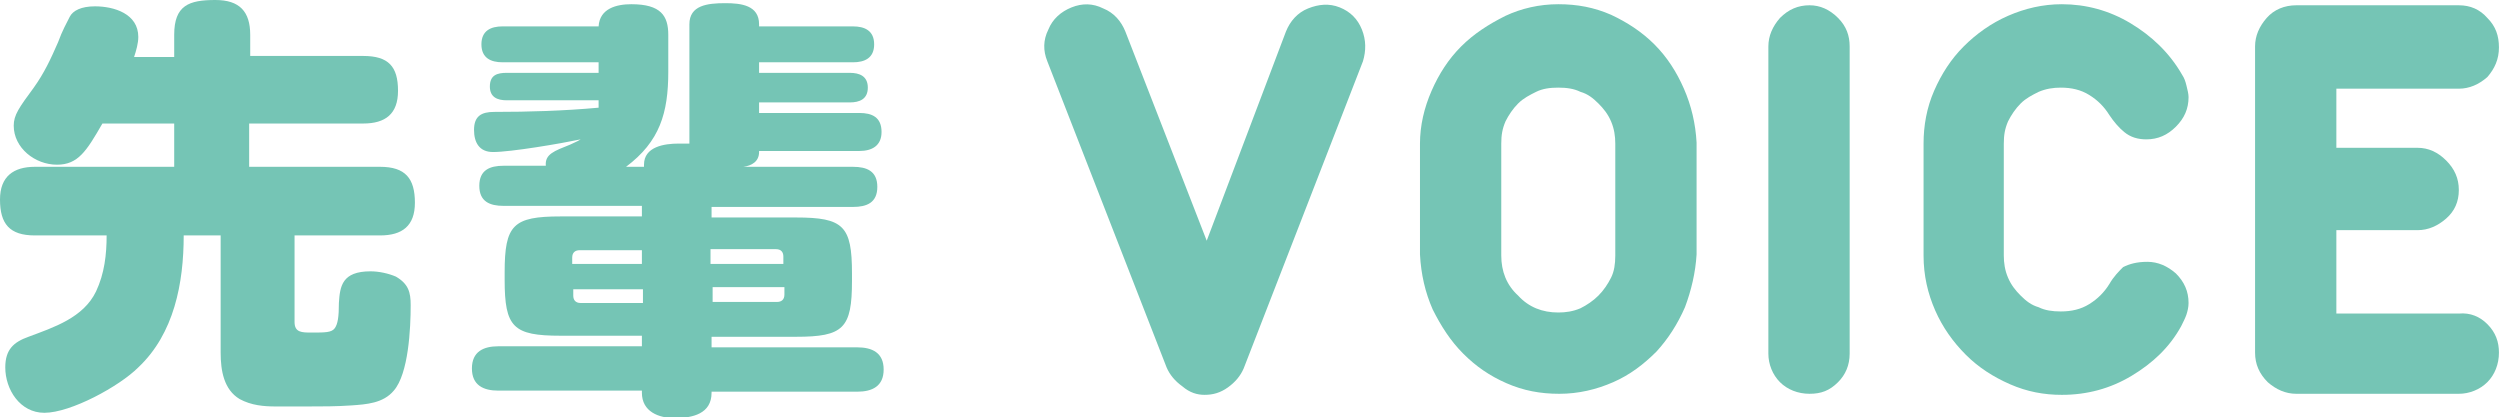
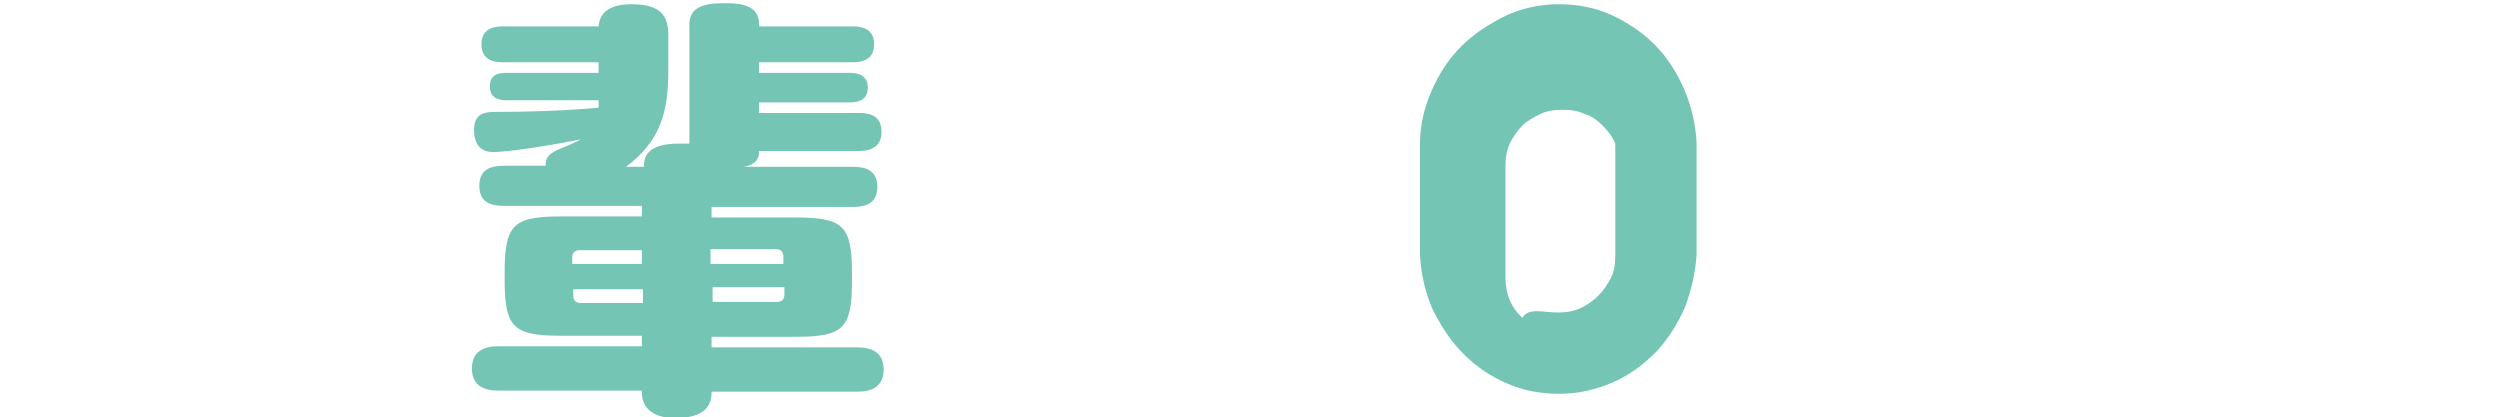
<svg xmlns="http://www.w3.org/2000/svg" version="1.1" id="レイヤー_1" x="0px" y="0px" width="236.8px" height="39.5px" viewBox="0 0 236.8 39.5" style="enable-background:new 0 0 236.8 39.5;" xml:space="preserve">
  <style type="text/css">
	.st0{fill:#75C5B5;}
</style>
  <g>
    <g>
-       <path class="st0" d="M16.5,5.3v-2c0-2.8,1.4-3.3,3.9-3.3c2.3,0,3.3,1.1,3.3,3.3v2h10.7c2.4,0,3.3,1,3.3,3.3c0,2.2-1.2,3.1-3.3,3.1    H23.6v4.1H36c2.4,0,3.3,1.1,3.3,3.4c0,2.2-1.2,3.1-3.3,3.1h-8.1v8.2c0,1,0.7,1,1.6,1c1.3,0,1.9,0,2.2-0.4c0.3-0.4,0.4-1.1,0.4-2.4    c0.1-1.6,0.3-3,3-3c0.8,0,1.7,0.2,2.4,0.5c1.2,0.7,1.4,1.5,1.4,2.7c0,2.2-0.2,6.5-1.6,8.1c-1,1.2-2.6,1.3-4,1.4    c-1.4,0.1-2.8,0.1-4.2,0.1c-1,0-2,0-3,0c-1.1,0-2.3-0.1-3.4-0.7c-1.5-0.9-1.8-2.7-1.8-4.4V22.3h-3.5c0,4.5-0.9,9.3-4.3,12.5    c-1.8,1.8-6.4,4.3-8.9,4.3c-2.3,0-3.7-2.2-3.7-4.3c0-1.7,0.8-2.4,2.2-2.9c2.4-0.9,5.2-1.8,6.4-4.3c0.8-1.7,1-3.5,1-5.3H3.3    c-2.4,0-3.3-1.1-3.3-3.4c0-2.2,1.3-3.1,3.3-3.1h13.2v-4.1H9.7c-1.5,2.6-2.3,3.9-4.3,3.9c-2.1,0-4.1-1.6-4.1-3.7    c0-1,0.5-1.7,1.9-3.6C4.2,6.9,4.8,5.6,5.5,4c0.4-1.1,0.8-1.8,1.1-2.4s1.1-1,2.4-1c1.8,0,4.1,0.7,4.1,2.9c0,0.6-0.2,1.3-0.4,1.9    H16.5z" />
      <path class="st0" d="M54,13.7c0.4-0.2,0.7-0.3,1-0.5c-1.9,0.4-6.6,1.2-8.3,1.2c-1.3,0-1.8-0.9-1.8-2.1c0-1.3,0.7-1.7,1.9-1.7    c3.3,0,6.6-0.1,9.9-0.4V9.5h-8.7c-0.9,0-1.6-0.3-1.6-1.3c0-1.1,0.7-1.3,1.6-1.3h8.7v-1h-9.1c-1.1,0-2-0.4-2-1.7    c0-1.3,0.9-1.7,2-1.7h9.1c0.1-1.7,1.7-2.1,3.1-2.1c2.8,0,3.5,1.1,3.5,2.9v3.5c0,3.9-0.8,6.6-4,9h1.7v-0.2c0-1.7,1.9-2,3.3-2    c0.3,0,0.7,0,1,0V2.3c0-1.8,1.7-2,3.4-2c1.5,0,3.2,0.2,3.2,2v0.2h8.9c1.1,0,2,0.4,2,1.7c0,1.3-0.9,1.7-2,1.7h-8.9v1h8.6    c0.9,0,1.7,0.3,1.7,1.4c0,1.1-0.8,1.4-1.7,1.4h-8.6v1h9.5c1.2,0,2.1,0.4,2.1,1.8c0,1.3-0.9,1.8-2.1,1.8h-9.5v0.1    c0,0.9-0.7,1.3-1.5,1.4h10.4c1.3,0,2.3,0.4,2.3,1.9c0,1.5-1,1.9-2.3,1.9H67.4v1h8c4.5,0,5.3,0.8,5.3,5.3v0.7    c0,4.5-0.8,5.3-5.3,5.3h-8v1h13.8c1.4,0,2.5,0.5,2.5,2.1c0,1.6-1.1,2.1-2.5,2.1H67.4v0.1c0,2-1.8,2.4-3.5,2.4    c-1.5,0-3.1-0.6-3.1-2.4V37H47.2c-1.4,0-2.5-0.5-2.5-2.1c0-1.6,1.1-2.1,2.5-2.1h13.6v-1h-7.7c-4.5,0-5.3-0.8-5.3-5.3v-0.7    c0-4.5,0.8-5.3,5.3-5.3h7.7v-1H47.7c-1.3,0-2.3-0.4-2.3-1.9c0-1.5,1-1.9,2.3-1.9h4C51.6,14.6,52.5,14.3,54,13.7z M60.8,23.7h-5.9    c-0.4,0-0.7,0.2-0.7,0.7V25h6.6V23.7z M54.3,27.3V28c0,0.4,0.2,0.7,0.7,0.7h5.9v-1.3H54.3z M74.2,25v-0.7c0-0.4-0.2-0.7-0.7-0.7    h-6.2V25H74.2z M67.4,28.6h6.2c0.4,0,0.7-0.2,0.7-0.7v-0.7h-6.8V28.6z" />
    </g>
  </g>
  <g>
    <g>
-       <path class="st0" d="M116.3,36.7c-0.7,0.5-1.4,0.7-2.2,0.7c-0.7,0-1.4-0.2-2.1-0.8c-0.7-0.5-1.2-1.1-1.5-1.8L99.2,5.8    c-0.4-1-0.4-2,0.1-3c0.4-1,1.2-1.7,2.2-2.1c1-0.4,2-0.4,3,0.1c1,0.4,1.7,1.2,2.1,2.2l7.7,19.8L121.8,3c0.4-1,1.1-1.8,2.1-2.2    c1-0.4,2-0.5,3-0.1c1,0.4,1.7,1.1,2.1,2.1c0.4,1,0.4,2,0.1,3l-11.3,29.1C117.5,35.6,117,36.2,116.3,36.7z" />
-       <path class="st0" d="M147.6,0.4c1.8,0,3.4,0.3,5,1c1.5,0.7,2.9,1.6,4.1,2.8c1.2,1.2,2.1,2.6,2.8,4.2c0.7,1.6,1.1,3.3,1.2,5.1v10.6    c-0.1,1.7-0.5,3.4-1.1,5c-0.7,1.6-1.6,3-2.7,4.2c-1.2,1.2-2.5,2.2-4.1,2.9c-1.6,0.7-3.3,1.1-5.1,1.1c-1.8,0-3.4-0.3-5-1    c-1.6-0.7-2.9-1.6-4.1-2.8c-1.2-1.2-2.1-2.6-2.9-4.2c-0.7-1.6-1.1-3.3-1.2-5.2V13.6c0-1.7,0.4-3.4,1.1-5c0.7-1.6,1.6-3,2.8-4.2    c1.2-1.2,2.6-2.1,4.2-2.9C144.1,0.8,145.8,0.4,147.6,0.4z M147.6,29.6c0.7,0,1.4-0.1,2.1-0.4c0.6-0.3,1.2-0.7,1.7-1.2    c0.5-0.5,0.9-1.1,1.2-1.7c0.3-0.6,0.4-1.3,0.4-2.1V13.6c0-0.7-0.1-1.4-0.4-2.1c-0.3-0.7-0.7-1.2-1.2-1.7c-0.5-0.5-1-0.9-1.7-1.1    c-0.6-0.3-1.3-0.4-2.1-0.4c-0.8,0-1.5,0.1-2.1,0.4c-0.6,0.3-1.2,0.6-1.7,1.1c-0.5,0.5-0.9,1.1-1.2,1.7c-0.3,0.7-0.4,1.3-0.4,2.1    v10.6c0,1.5,0.5,2.8,1.6,3.8C144.8,29.1,146.1,29.6,147.6,29.6z" />
-       <path class="st0" d="M171.4,0.5c1,0,1.9,0.4,2.7,1.2c0.8,0.8,1.1,1.7,1.1,2.7v29.1c0,1.1-0.4,2-1.1,2.7c-0.8,0.8-1.6,1.1-2.7,1.1    c-1.1,0-2.1-0.4-2.8-1.1s-1.1-1.7-1.1-2.7V4.4c0-1,0.4-1.9,1.1-2.7C169.4,0.9,170.3,0.5,171.4,0.5z" />
-       <path class="st0" d="M203.4,24.8c1,0,1.9,0.4,2.7,1.1c0.8,0.8,1.2,1.7,1.2,2.8c0,0.4-0.1,0.8-0.2,1.1c-0.1,0.3-0.3,0.7-0.5,1.1    c-1.1,2-2.7,3.5-4.7,4.7c-2,1.2-4.2,1.8-6.6,1.8c-1.7,0-3.3-0.3-4.9-1c-1.6-0.7-3-1.6-4.2-2.8c-1.2-1.2-2.2-2.6-2.9-4.2    c-0.7-1.6-1.1-3.3-1.1-5.2V13.6c0-1.7,0.3-3.4,1-5c0.7-1.6,1.6-3,2.8-4.2c1.2-1.2,2.6-2.2,4.2-2.9c1.6-0.7,3.3-1.1,5.1-1.1    c2.3,0,4.5,0.6,6.5,1.8c2,1.2,3.7,2.8,4.9,4.9c0.2,0.3,0.3,0.6,0.4,1c0.1,0.4,0.2,0.8,0.2,1.1c0,1.1-0.4,2-1.2,2.8    c-0.8,0.8-1.7,1.2-2.8,1.2c-0.8,0-1.5-0.2-2.1-0.7c-0.5-0.4-1-1-1.4-1.6c-0.5-0.8-1.1-1.4-1.9-1.9c-0.8-0.5-1.7-0.7-2.7-0.7    c-0.7,0-1.4,0.1-2.1,0.4c-0.6,0.3-1.2,0.6-1.7,1.1c-0.5,0.5-0.9,1.1-1.2,1.7c-0.3,0.7-0.4,1.3-0.4,2.1v10.6c0,0.7,0.1,1.4,0.4,2.1    c0.3,0.7,0.7,1.2,1.2,1.7c0.5,0.5,1,0.9,1.7,1.1c0.6,0.3,1.3,0.4,2.1,0.4c1,0,1.9-0.2,2.7-0.7c0.8-0.5,1.4-1.1,1.9-1.9    c0.4-0.7,0.9-1.2,1.3-1.6C201.7,25,202.4,24.8,203.4,24.8z" />
-       <path class="st0" d="M235.6,30.7c0.8,0.8,1.1,1.7,1.1,2.7c0,1.1-0.4,2.1-1.1,2.8s-1.7,1.1-2.7,1.1h-15.4c-1,0-1.9-0.4-2.7-1.1    c-0.8-0.8-1.2-1.7-1.2-2.8V4.4c0-1,0.4-1.9,1.1-2.7c0.7-0.8,1.7-1.2,2.8-1.2h15.4c1.1,0,2,0.4,2.7,1.2c0.8,0.8,1.1,1.7,1.1,2.8    c0,1.1-0.4,2-1.1,2.8c-0.8,0.7-1.7,1.1-2.7,1.1h-11.6v5.6h7.7c1,0,1.9,0.4,2.7,1.2c0.8,0.8,1.2,1.7,1.2,2.8c0,1.1-0.4,2-1.2,2.7    s-1.7,1.1-2.7,1.1h-7.7v7.9h11.6C234,29.6,234.9,30,235.6,30.7z" />
+       <path class="st0" d="M147.6,0.4c1.8,0,3.4,0.3,5,1c1.5,0.7,2.9,1.6,4.1,2.8c1.2,1.2,2.1,2.6,2.8,4.2c0.7,1.6,1.1,3.3,1.2,5.1v10.6    c-0.1,1.7-0.5,3.4-1.1,5c-0.7,1.6-1.6,3-2.7,4.2c-1.2,1.2-2.5,2.2-4.1,2.9c-1.6,0.7-3.3,1.1-5.1,1.1c-1.8,0-3.4-0.3-5-1    c-1.6-0.7-2.9-1.6-4.1-2.8c-1.2-1.2-2.1-2.6-2.9-4.2c-0.7-1.6-1.1-3.3-1.2-5.2V13.6c0-1.7,0.4-3.4,1.1-5c0.7-1.6,1.6-3,2.8-4.2    c1.2-1.2,2.6-2.1,4.2-2.9C144.1,0.8,145.8,0.4,147.6,0.4z M147.6,29.6c0.7,0,1.4-0.1,2.1-0.4c0.6-0.3,1.2-0.7,1.7-1.2    c0.5-0.5,0.9-1.1,1.2-1.7c0.3-0.6,0.4-1.3,0.4-2.1V13.6c-0.3-0.7-0.7-1.2-1.2-1.7c-0.5-0.5-1-0.9-1.7-1.1    c-0.6-0.3-1.3-0.4-2.1-0.4c-0.8,0-1.5,0.1-2.1,0.4c-0.6,0.3-1.2,0.6-1.7,1.1c-0.5,0.5-0.9,1.1-1.2,1.7c-0.3,0.7-0.4,1.3-0.4,2.1    v10.6c0,1.5,0.5,2.8,1.6,3.8C144.8,29.1,146.1,29.6,147.6,29.6z" />
    </g>
  </g>
</svg>